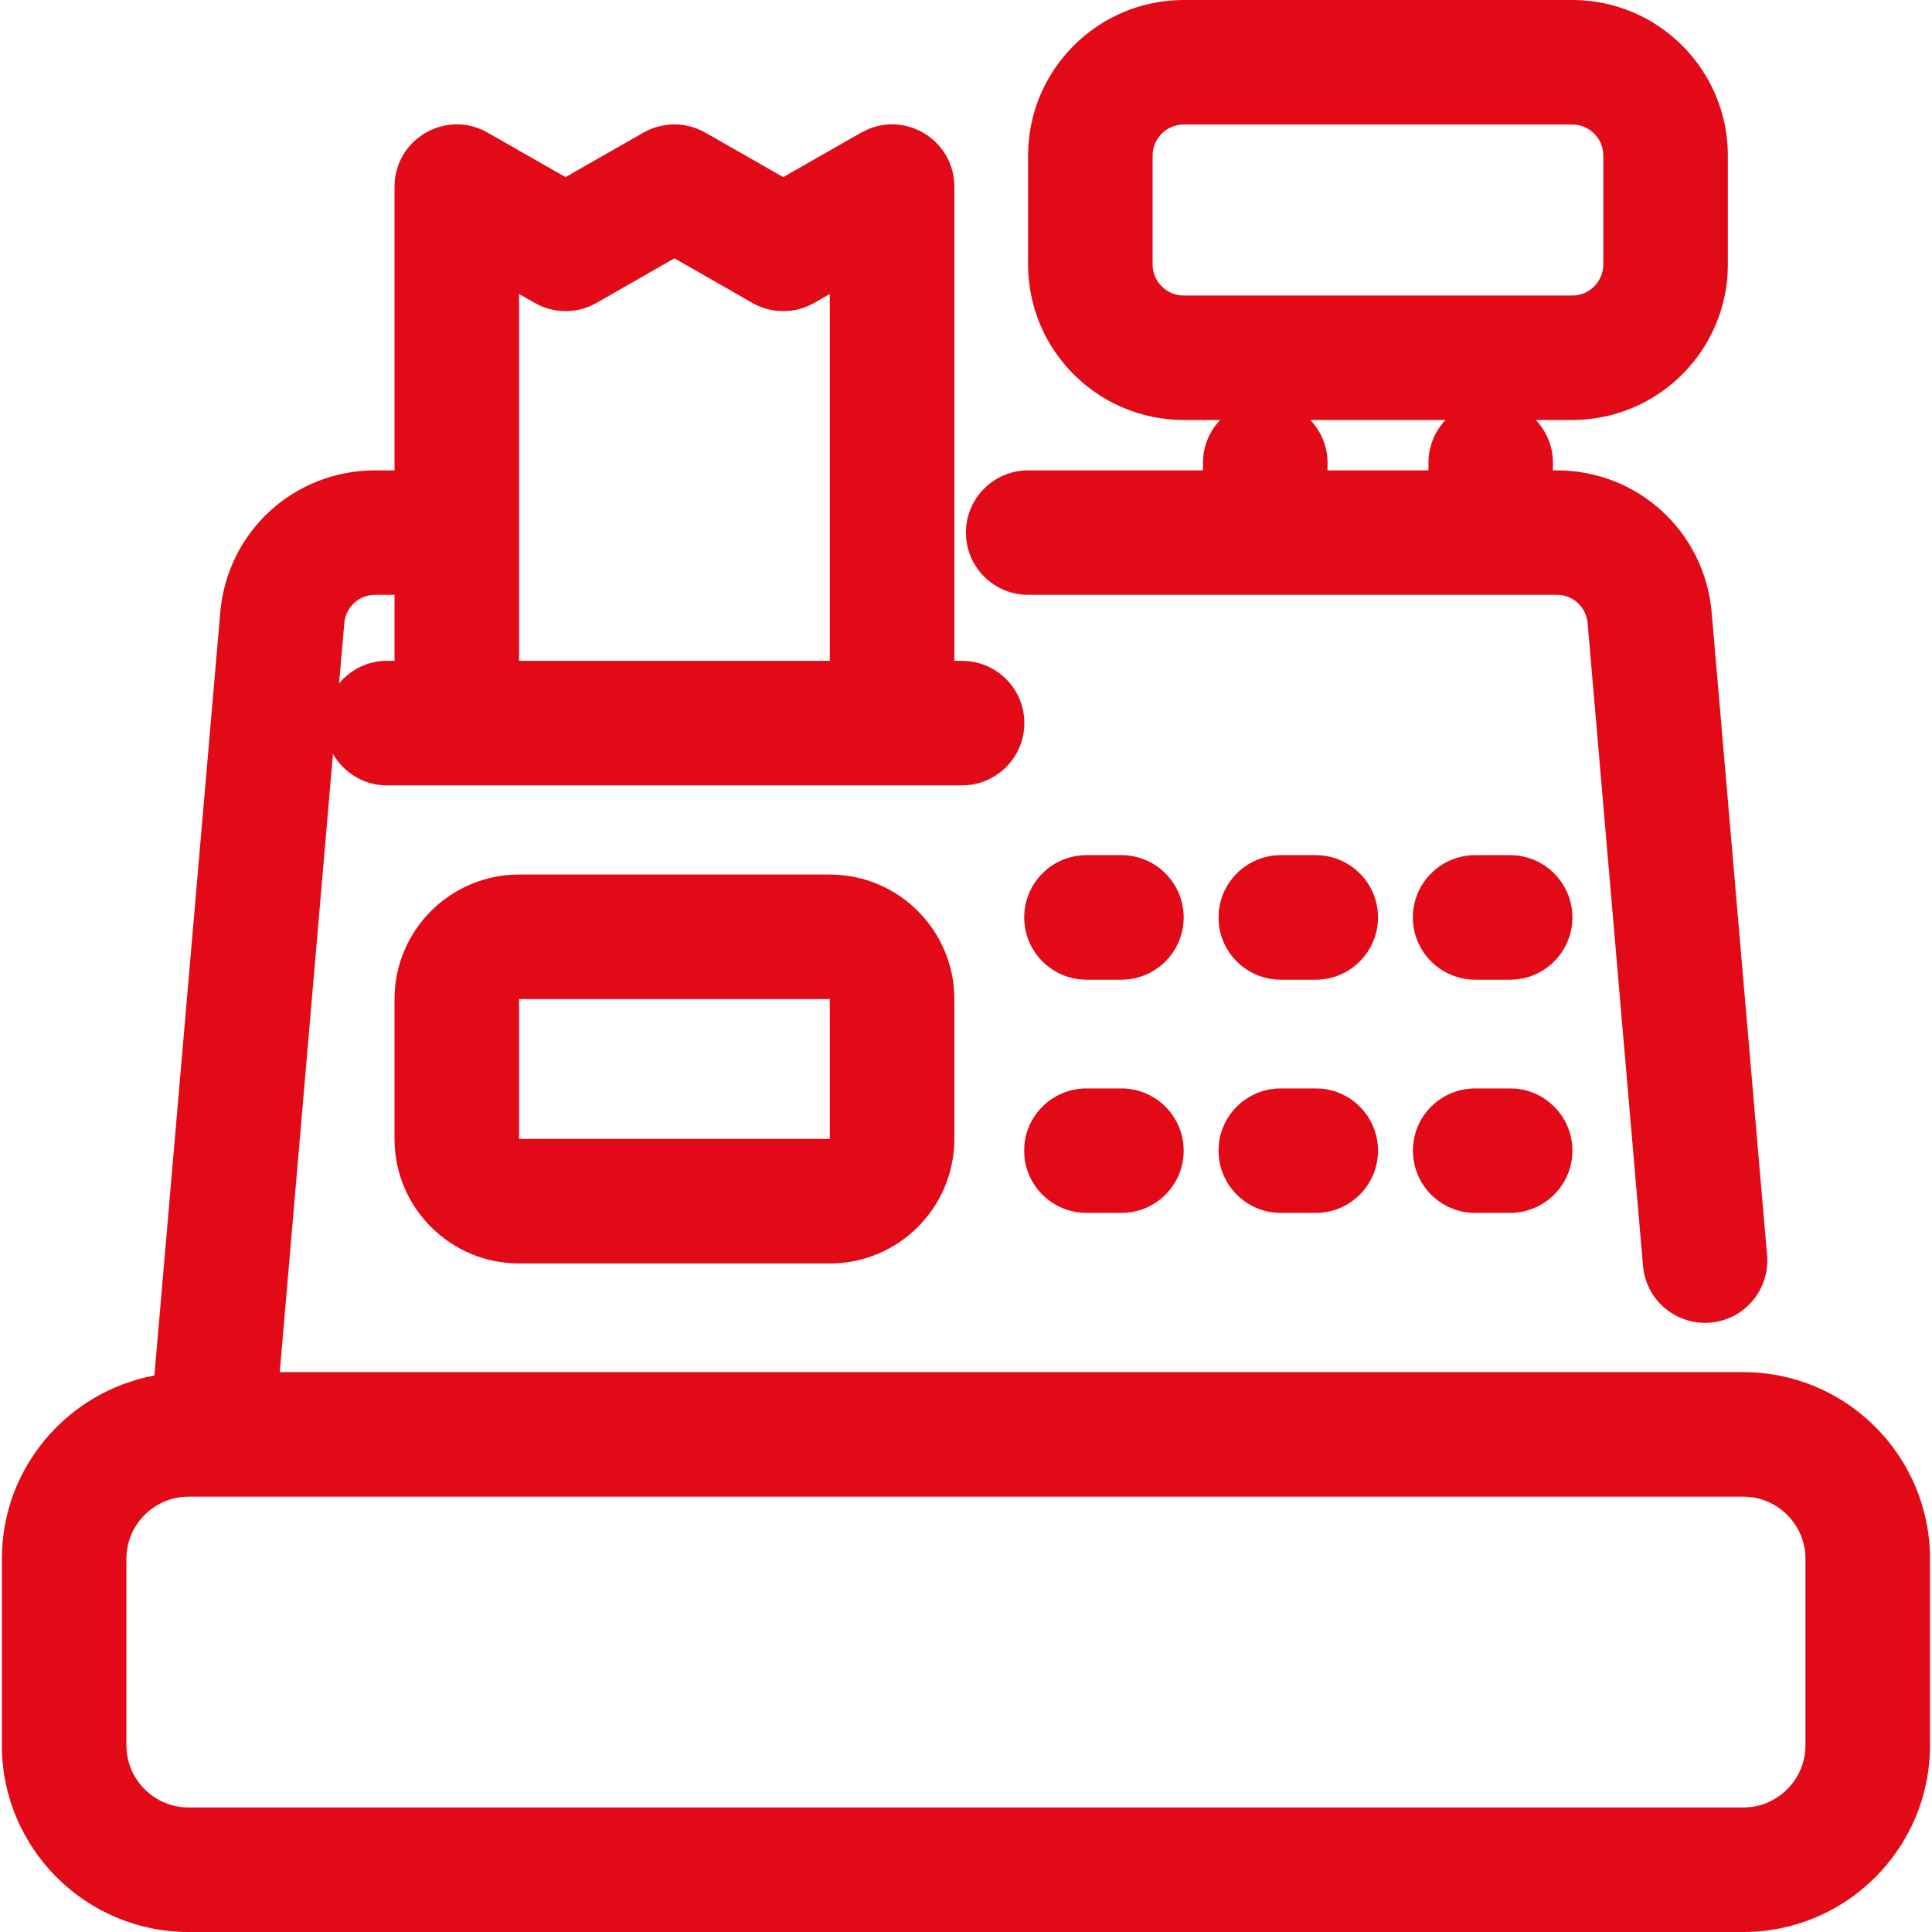
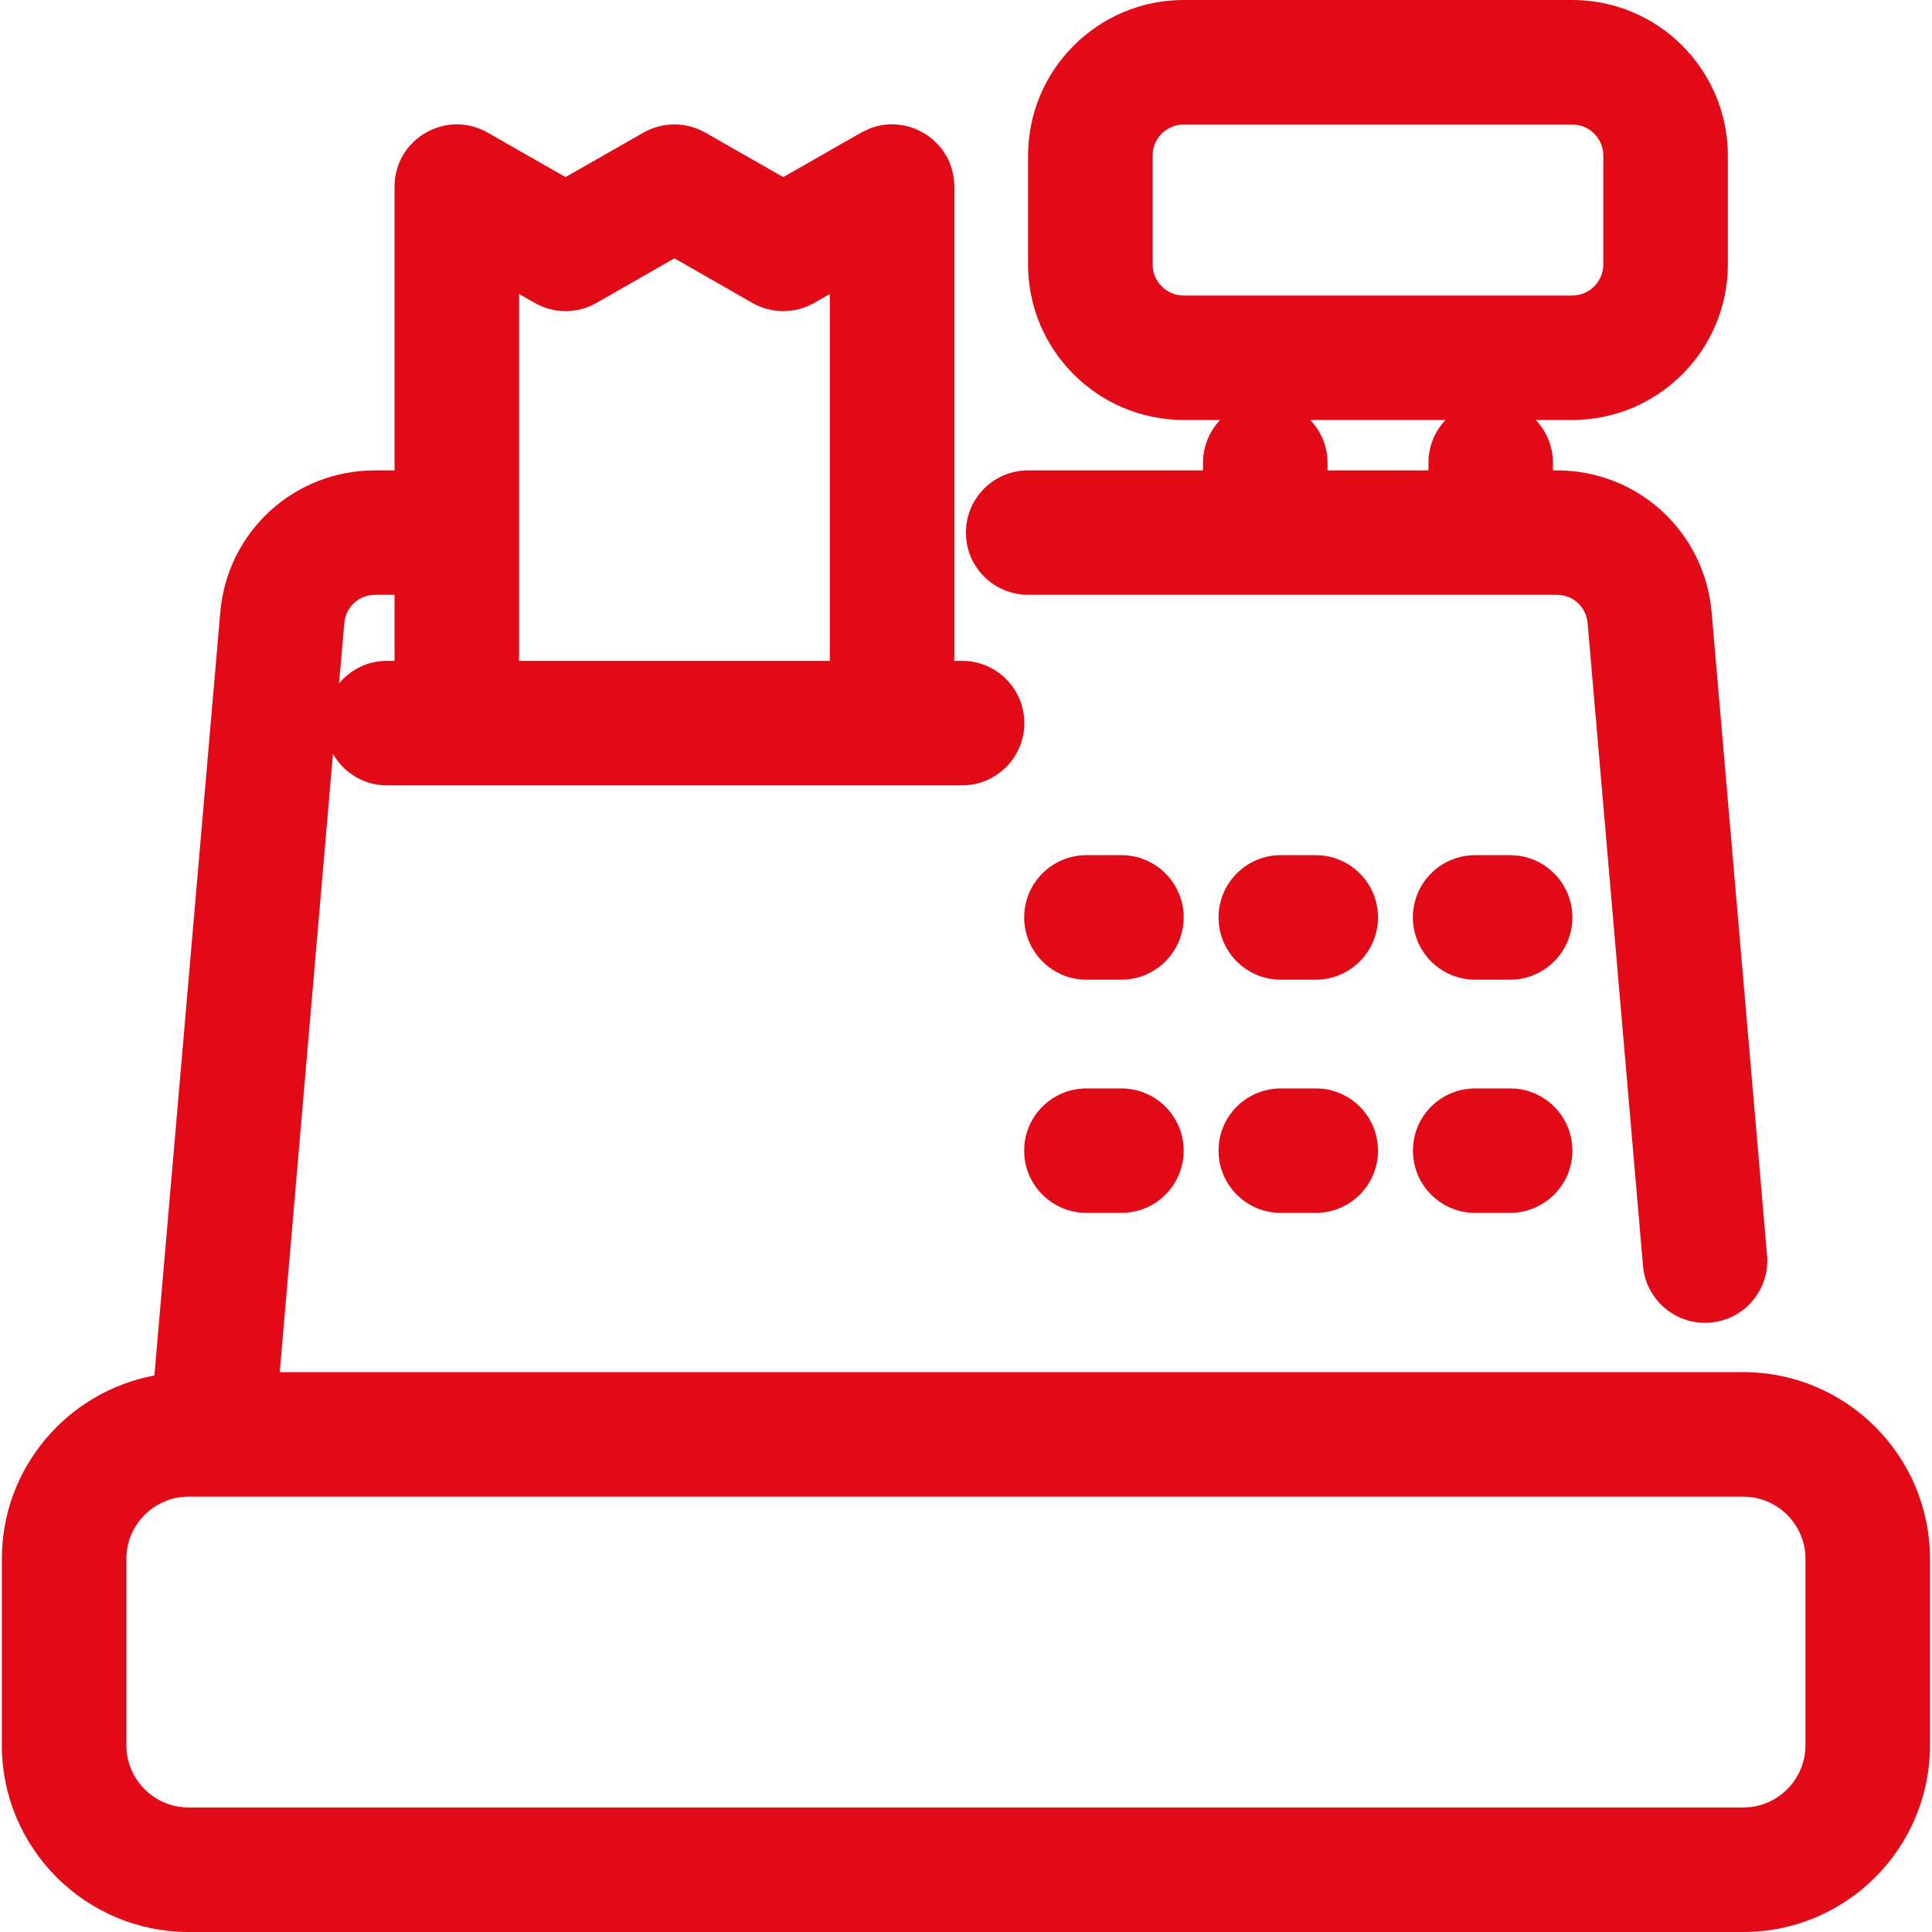
<svg xmlns="http://www.w3.org/2000/svg" width="24" height="24" viewBox="0 0 24 24" fill="none">
  <g clip-path="url(#clip0_1294_14299)">
    <path fill-rule="evenodd" clip-rule="evenodd" d="M10.796 1.6C11.291 1.4 11.855 1.762 11.855 2.319V8.209H11.951C12.378 8.209 12.725 8.555 12.725 8.983C12.725 9.409 12.378 9.756 11.951 9.756H4.805C4.518 9.756 4.27 9.598 4.136 9.365L3.475 17.045H21.656C22.935 17.045 23.975 18.085 23.975 19.364V21.681C23.975 22.96 22.935 24 21.656 24H2.343C1.064 24 0.023 22.96 0.023 21.681V19.364C0.023 18.23 0.842 17.287 1.918 17.087L2.736 7.609C2.822 6.604 3.652 5.843 4.661 5.843H4.901V2.319C4.901 1.726 5.542 1.353 6.057 1.647L7.025 2.2L7.994 1.647C8.231 1.512 8.524 1.512 8.761 1.647L9.73 2.2L10.698 1.647L10.796 1.6ZM2.343 18.592C1.917 18.592 1.57 18.939 1.57 19.364V21.681C1.57 22.106 1.917 22.453 2.343 22.453H21.656C22.081 22.453 22.428 22.106 22.428 21.681V19.364C22.428 18.939 22.081 18.592 21.656 18.592H2.343ZM4.661 7.389C4.458 7.389 4.295 7.539 4.277 7.742L4.212 8.49C4.354 8.319 4.566 8.209 4.805 8.209H4.901V7.389H4.661ZM7.41 3.763C7.172 3.899 6.88 3.899 6.642 3.763L6.448 3.652V8.209H10.308V3.652L10.114 3.763C9.876 3.899 9.584 3.899 9.346 3.763L8.378 3.209L7.41 3.763Z" fill="#E20A17" />
    <path fill-rule="evenodd" clip-rule="evenodd" d="M19.532 0C20.598 0 21.464 0.867 21.464 1.933V3.285C21.464 4.351 20.597 5.217 19.532 5.217H19.078C19.209 5.355 19.291 5.541 19.291 5.747V5.843H19.338C20.347 5.843 21.176 6.604 21.263 7.609L21.951 15.593C21.988 16.019 21.672 16.394 21.247 16.43C20.818 16.466 20.446 16.148 20.41 15.726L19.722 7.742C19.704 7.539 19.541 7.389 19.338 7.389H12.772C12.372 7.389 12.042 7.085 12.003 6.696L11.999 6.616L12.003 6.537C12.042 6.147 12.372 5.843 12.772 5.843H14.944V5.747C14.944 5.541 15.026 5.355 15.157 5.217H14.704C13.638 5.217 12.771 4.351 12.771 3.285V1.933C12.771 0.867 13.638 0 14.704 0H19.532ZM16.277 5.217C16.408 5.355 16.491 5.541 16.491 5.747V5.843H17.745V5.747C17.745 5.541 17.826 5.355 17.957 5.217H16.277ZM14.704 1.547C14.491 1.547 14.318 1.72 14.318 1.933V3.285C14.318 3.497 14.492 3.671 14.704 3.671H19.532C19.744 3.671 19.917 3.497 19.917 3.285V1.933C19.917 1.72 19.744 1.547 19.532 1.547H14.704Z" fill="#E20A17" />
-     <path fill-rule="evenodd" clip-rule="evenodd" d="M10.309 10.864C11.162 10.864 11.855 11.557 11.855 12.41V14.149C11.855 15.002 11.162 15.695 10.309 15.695H6.447C5.594 15.695 4.901 15.002 4.901 14.149V12.41C4.901 11.557 5.594 10.864 6.447 10.864H10.309ZM6.448 14.148H10.308V12.411H6.448V14.148Z" fill="#E20A17" />
    <path d="M13.931 13.521C14.358 13.521 14.704 13.867 14.704 14.294C14.704 14.721 14.358 15.067 13.931 15.067H13.496C13.096 15.066 12.766 14.763 12.726 14.373L12.723 14.294L12.726 14.214C12.766 13.825 13.096 13.521 13.496 13.521H13.931Z" fill="#E20A17" />
    <path d="M16.424 13.524C16.814 13.564 17.118 13.893 17.118 14.294C17.118 14.721 16.772 15.067 16.345 15.067H15.91C15.51 15.067 15.181 14.763 15.141 14.373L15.137 14.294L15.141 14.214C15.181 13.824 15.51 13.521 15.91 13.521H16.345L16.424 13.524Z" fill="#E20A17" />
    <path d="M18.838 13.524C19.228 13.564 19.533 13.893 19.533 14.294C19.533 14.72 19.186 15.066 18.76 15.067H18.325C17.925 15.067 17.595 14.763 17.556 14.373L17.551 14.294L17.556 14.214C17.595 13.824 17.925 13.521 18.325 13.521H18.76L18.838 13.524Z" fill="#E20A17" />
    <path d="M13.931 10.623C14.357 10.623 14.704 10.969 14.704 11.396C14.704 11.823 14.358 12.17 13.931 12.17H13.496C13.069 12.17 12.723 11.823 12.723 11.396C12.723 10.969 13.069 10.623 13.496 10.623H13.931Z" fill="#E20A17" />
    <path d="M16.424 10.627C16.814 10.667 17.118 10.996 17.118 11.396C17.118 11.823 16.772 12.17 16.345 12.17H15.91C15.51 12.17 15.181 11.866 15.141 11.476L15.137 11.396L15.141 11.318C15.181 10.928 15.51 10.623 15.91 10.623H16.345L16.424 10.627Z" fill="#E20A17" />
    <path d="M18.838 10.627C19.228 10.666 19.532 10.996 19.533 11.396C19.533 11.823 19.186 12.17 18.76 12.17H18.325C17.898 12.17 17.551 11.823 17.551 11.396C17.551 10.969 17.898 10.623 18.325 10.623H18.76L18.838 10.627Z" fill="#E20A17" />
  </g>
  <defs>
    <clipPath id="clip0_1294_14299">
      <rect width="24" height="24" fill="white" />
    </clipPath>
  </defs>
</svg>